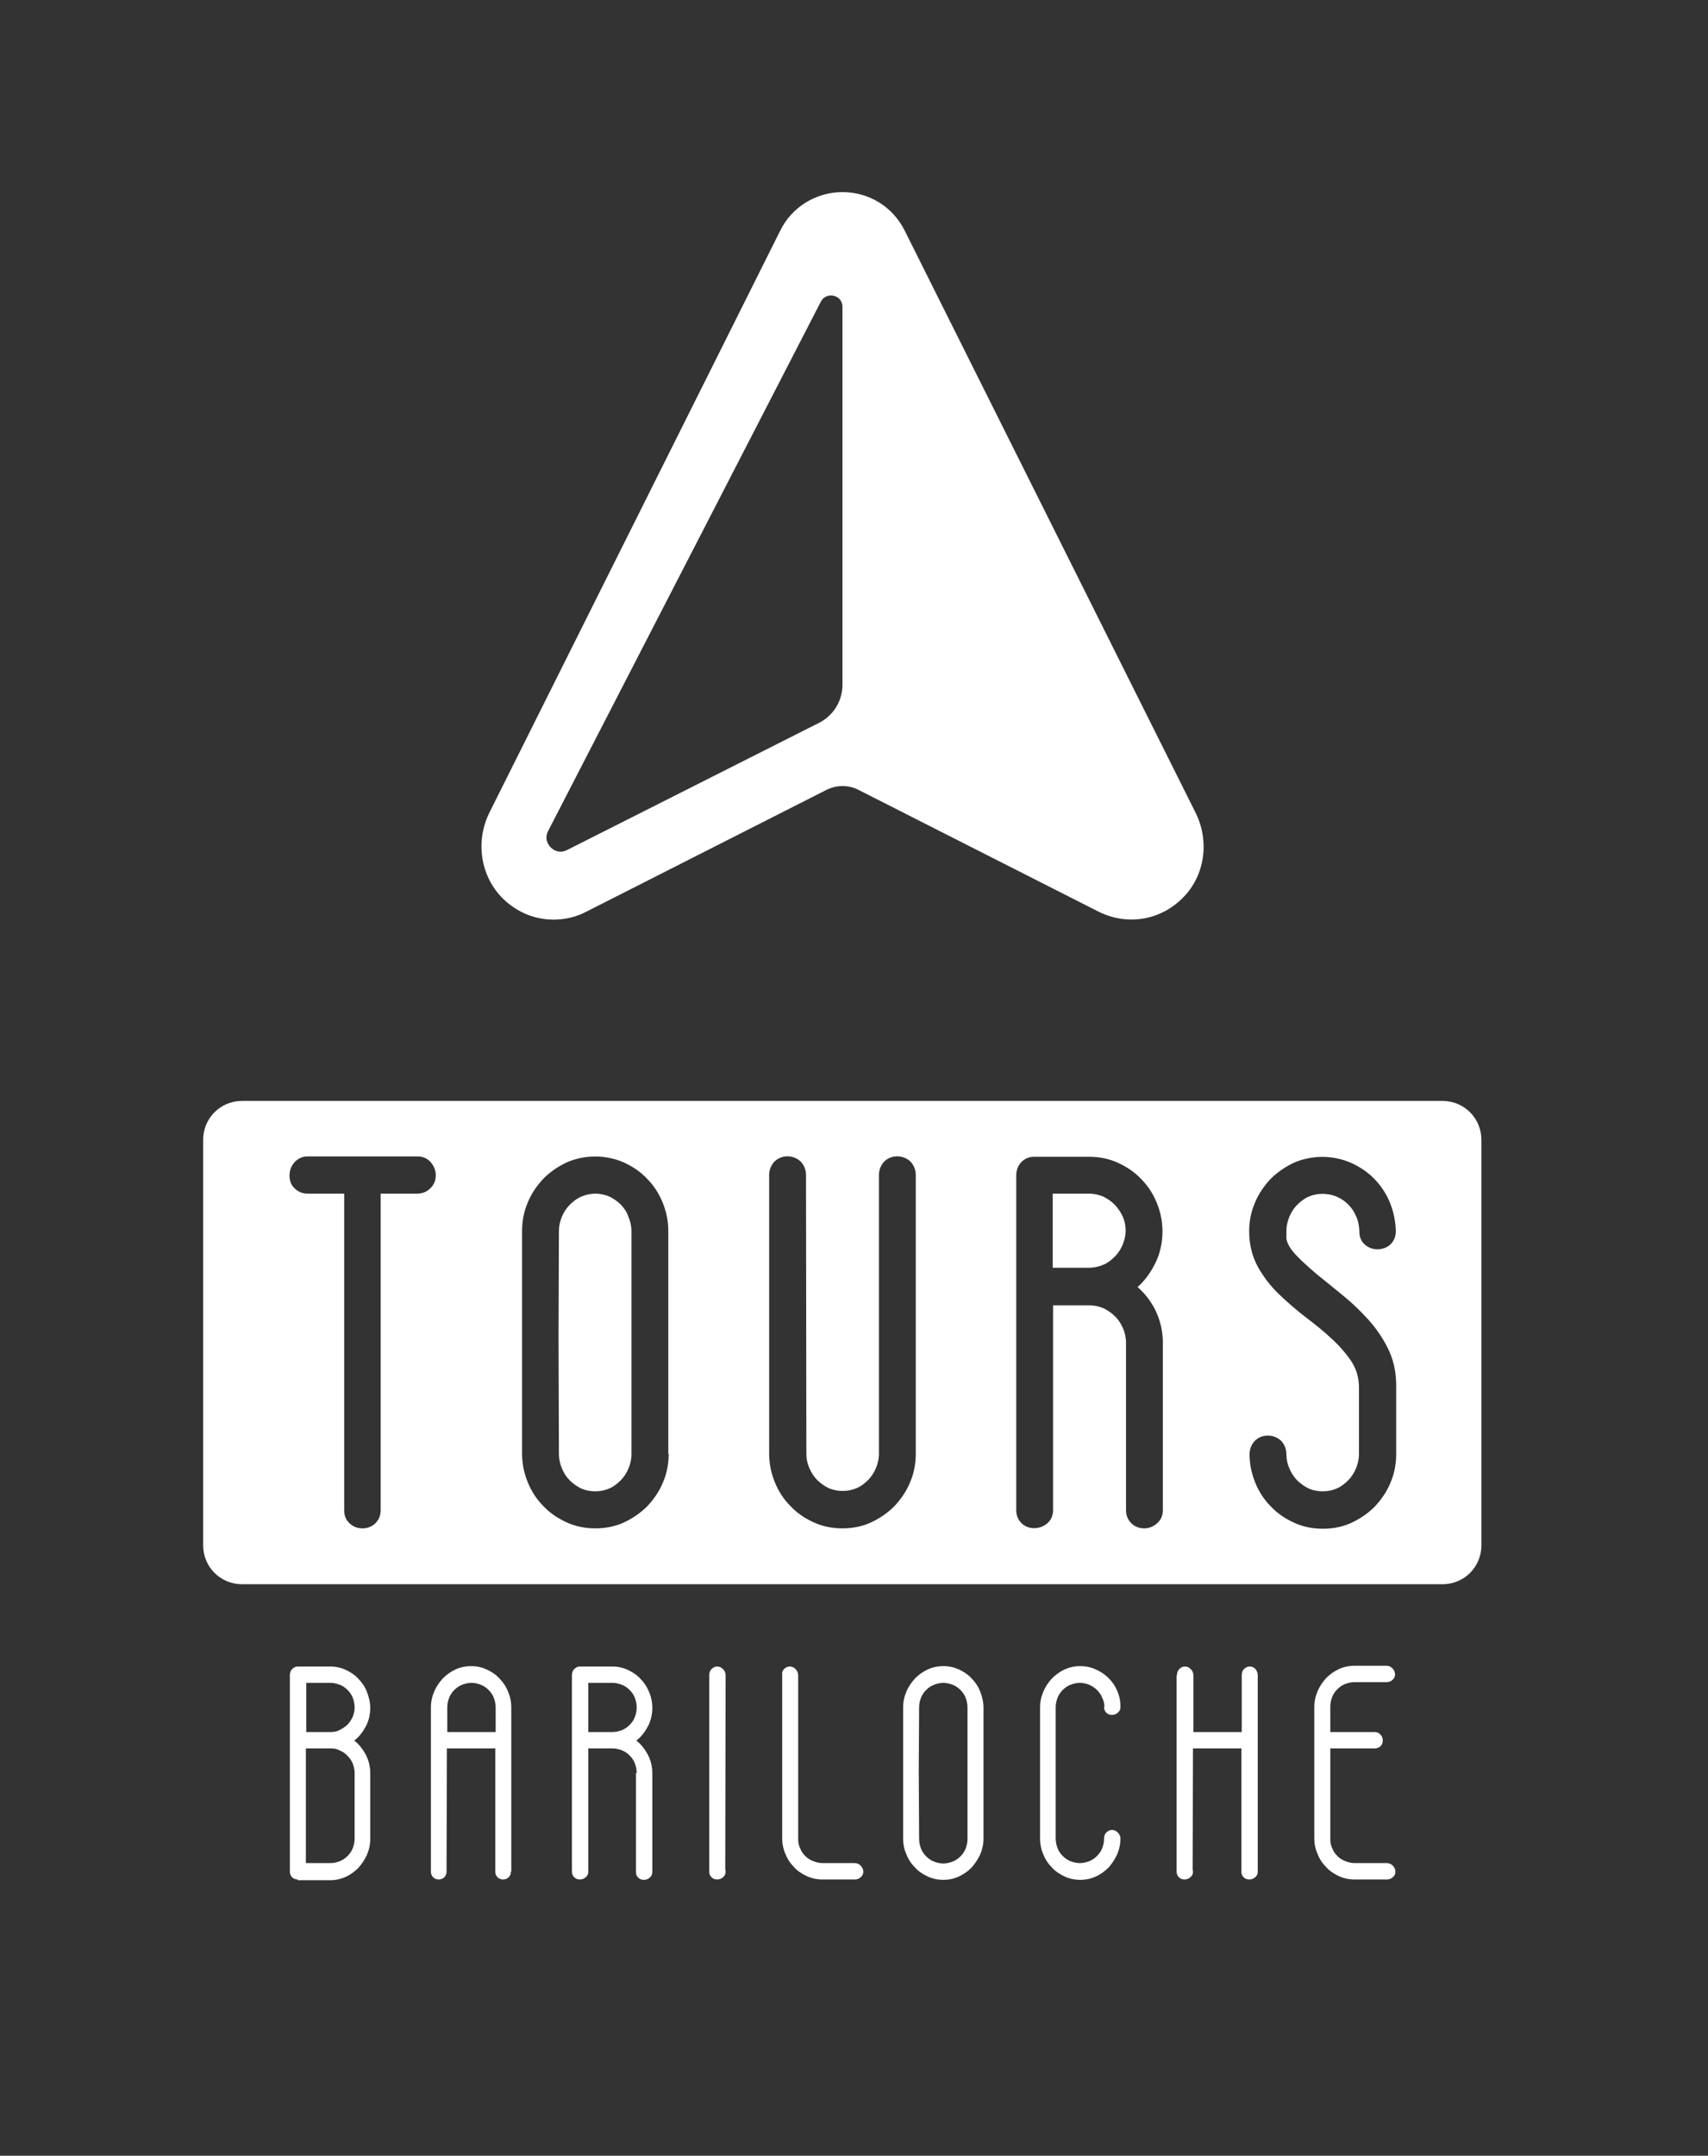
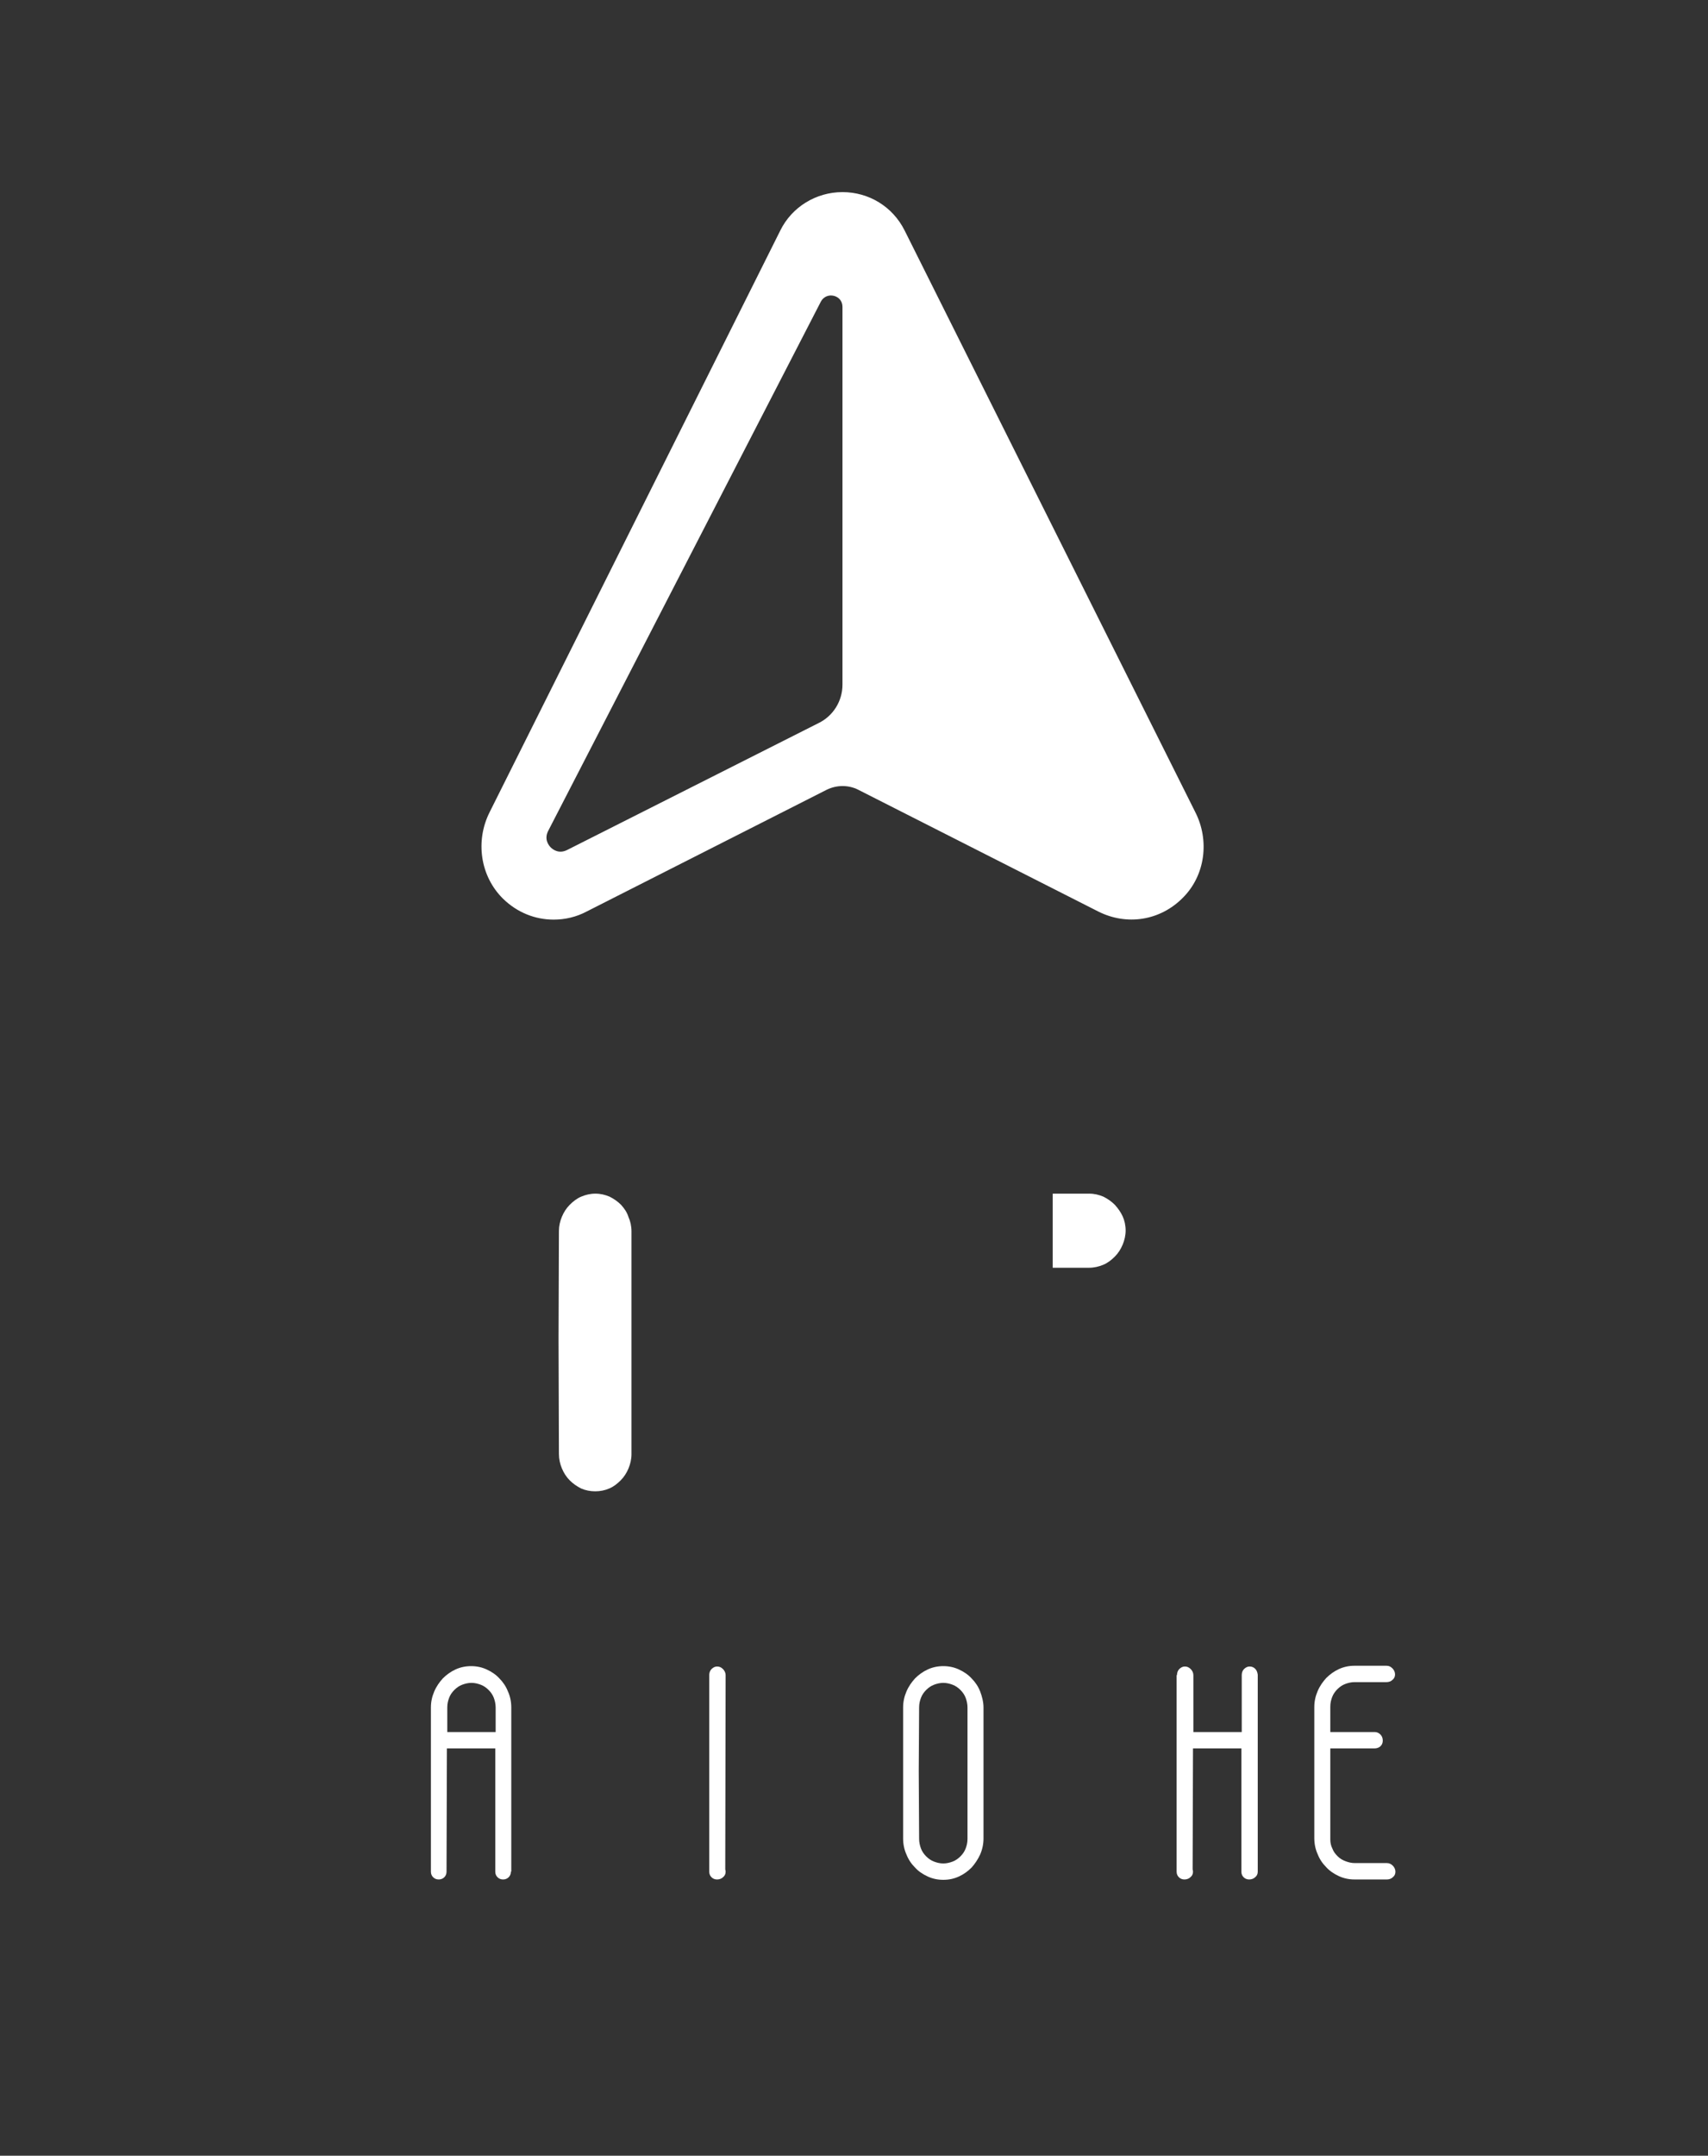
<svg xmlns="http://www.w3.org/2000/svg" version="1.1" id="Capa_1" x="0px" y="0px" viewBox="0 0 459 579" style="enable-background:new 0 0 459 579;" xml:space="preserve">
  <rect x="0" y="0" width="459" height="579" fill="#333333" stroke="none" />
  <style type="text/css"> .st0{fill:#FFFFFF;} </style>
  <g>
    <path class="st0" d="M321.2,218.1L243.1,61.9c-3.2-6.4-9.6-10.3-16.7-10.3h0c-7.1,0-13.6,4-16.7,10.3l-78.1,156.2 c-3.9,7.7-2.6,17.2,3.6,23.3c3.8,3.7,8.6,5.6,13.6,5.6c3,0,6.1-0.7,8.9-2.2l64.5-32.7c2.7-1.3,5.8-1.3,8.4,0l64.5,32.7 c7.7,3.9,16.7,2.5,22.8-3.7C323.9,235.1,325.1,225.7,321.2,218.1z M226.4,183.9c0,4.4-2.5,8.4-6.4,10.3l-67.6,34.1 c-2.2,1.1-3.8-0.1-4.4-0.7c-0.6-0.6-1.8-2.2-0.7-4.4l73.3-142.2c1.5-2.8,5.8-1.8,5.8,1.4v93V183.9z" />
    <g>
      <path class="st0" d="M166.9,323.6c-0.9-0.9-1.9-1.6-3.1-2.2c-1.2-0.5-2.4-0.8-3.8-0.8c-1.4,0-2.6,0.3-3.8,0.8 c-1.2,0.5-2.2,1.3-3.1,2.2c-0.9,0.9-1.6,2-2.1,3.2c-0.5,1.2-0.8,2.5-0.8,3.8l-0.1,29l0.1,30.9c0,1.4,0.3,2.7,0.8,3.9 c0.5,1.2,1.2,2.3,2.1,3.2c0.9,0.9,1.9,1.6,3.1,2.2c2.3,1,5.2,1,7.5,0c1.2-0.5,2.2-1.3,3.1-2.2c0.9-0.9,1.6-2,2.1-3.2 c0.5-1.2,0.8-2.5,0.8-3.8v-59.9c0-1.4-0.3-2.7-0.8-3.8C168.5,325.6,167.8,324.6,166.9,323.6z" />
      <path class="st0" d="M299.6,323.6c-0.9-0.9-1.9-1.6-3.1-2.2c-1.2-0.5-2.4-0.8-3.8-0.8h-9.8v19.9h9.8c1.3,0,2.6-0.3,3.8-0.8 c1.2-0.5,2.2-1.3,3.1-2.2c0.9-0.9,1.6-2,2.1-3.2c0.5-1.2,0.8-2.5,0.8-3.8c0-1.4-0.3-2.7-0.8-3.8 C301.2,325.6,300.5,324.6,299.6,323.6z" />
-       <path class="st0" d="M387.7,295.7H65c-5.8,0-10.4,4.7-10.4,10.4v109c0,5.8,4.7,10.4,10.4,10.4h322.7c5.8,0,10.4-4.7,10.4-10.4 v-109C398.1,300.4,393.5,295.7,387.7,295.7z M115.6,319.2c-0.9,0.9-2.1,1.4-3.5,1.4h-9.8v85c0,1.4-0.5,2.6-1.4,3.5 c-0.9,0.9-2.1,1.4-3.5,1.4c-1.4,0-2.6-0.5-3.5-1.4c-1-0.9-1.4-2.1-1.4-3.5v-85h-9.8c-1.4,0-2.6-0.5-3.5-1.4 c-1-0.9-1.4-2.1-1.4-3.5c0-1.4,0.5-2.6,1.4-3.6c1-1,2.1-1.5,3.5-1.5h29.5c1.4,0,2.6,0.5,3.5,1.5c0.9,1,1.4,2.2,1.4,3.6 C117.1,317.1,116.6,318.3,115.6,319.2z M179.7,390.5c0,2.7-0.5,5.3-1.6,7.8c-1,2.4-2.5,4.5-4.2,6.3c-1.8,1.8-3.9,3.2-6.2,4.3 c-2.4,1.1-5,1.6-7.7,1.6c-2.7,0-5.3-0.5-7.7-1.6c-2.4-1.1-4.5-2.5-6.2-4.3c-1.8-1.8-3.2-3.9-4.2-6.3c-1-2.4-1.6-5-1.6-7.8v-59.9 c0-2.7,0.5-5.3,1.6-7.8c1-2.4,2.5-4.5,4.2-6.3c1.8-1.8,3.9-3.2,6.2-4.3c4.8-2.1,10.5-2.1,15.3,0c2.4,1.1,4.5,2.5,6.2,4.3 c1.8,1.8,3.2,3.9,4.2,6.3c1,2.4,1.6,5,1.6,7.8V390.5z M246.1,390.5c0,2.7-0.5,5.3-1.6,7.8c-1,2.4-2.5,4.5-4.2,6.3 c-1.8,1.8-3.9,3.2-6.2,4.3c-2.4,1.1-5,1.6-7.7,1.6c-2.7,0-5.3-0.5-7.7-1.6c-2.4-1.1-4.5-2.5-6.2-4.3c-1.8-1.8-3.2-3.9-4.2-6.3 c-1-2.4-1.6-5-1.6-7.8v-74.9c0-1.4,0.5-2.6,1.4-3.6c1.9-1.9,5.1-1.9,7.1,0c0.9,1,1.4,2.2,1.4,3.6l0.1,74.9c0,1.4,0.3,2.7,0.8,3.8 c0.5,1.2,1.2,2.3,2.1,3.2c0.9,0.9,1.9,1.6,3.1,2.2c2.3,1,5.2,1,7.5,0c1.2-0.5,2.2-1.3,3.1-2.2c0.9-0.9,1.6-2,2.1-3.2 c0.5-1.2,0.8-2.5,0.8-3.8v-74.9c0-1.4,0.5-2.6,1.4-3.6c1.9-1.9,5.1-1.9,7.1,0c0.9,1,1.4,2.2,1.4,3.6V390.5z M310.3,351.5 c1.4,2.8,2.2,5.8,2.2,9.1v45c0,1.4-0.5,2.6-1.5,3.5c-1,0.9-2.2,1.4-3.5,1.4c-1.4,0-2.6-0.5-3.5-1.4c-0.9-0.9-1.4-2.1-1.4-3.5v-45 c0-1.4-0.3-2.7-0.8-3.8c-0.5-1.2-1.2-2.3-2.1-3.2c-0.9-0.9-1.9-1.6-3.1-2.2c-1.2-0.5-2.4-0.8-3.8-0.8h-9.8v55 c0,1.4-0.5,2.6-1.5,3.5c-2,1.8-5.2,1.8-7,0c-0.9-0.9-1.4-2.1-1.4-3.5v-89.8c0-1.4,0.4-2.6,1.3-3.6c0.9-1,2.1-1.5,3.5-1.5h14.8 c2.7,0,5.3,0.5,7.7,1.6c2.4,1.1,4.5,2.5,6.2,4.3c1.8,1.8,3.2,3.9,4.2,6.3c1,2.4,1.6,5,1.6,7.8c0,3.2-0.7,6.3-2.2,9.1 c-1.2,2.3-2.7,4.3-4.5,5.9C307.6,347.3,309.1,349.3,310.3,351.5z M375.1,330.7c0,1.4-0.5,2.6-1.4,3.5c-1.9,1.8-5.1,1.8-7,0 c-1-0.9-1.4-2.1-1.4-3.5v-0.3c-0.1-1.3-0.3-2.6-0.9-3.8c-0.5-1.2-1.2-2.2-2.1-3.1c-0.9-0.9-1.9-1.6-3.1-2.1c-2.4-1-5.2-1-7.5,0 c-1.2,0.5-2.2,1.3-3.1,2.2c-0.9,0.9-1.6,2-2.1,3.2c-0.5,1.2-0.8,2.5-0.8,3.8v2.1c0.2,1.3,1.1,2.8,2.5,4.3c1.5,1.6,3.4,3.3,5.5,5.1 l6.9,5.6c2.5,2,4.8,4.2,6.9,6.5c2.2,2.4,4,5,5.4,7.8c1.5,2.9,2.2,6.1,2.3,9.5v19.1c0,2.7-0.5,5.3-1.6,7.8c-1,2.4-2.5,4.5-4.2,6.3 c-1.8,1.8-3.9,3.2-6.2,4.3c-2.4,1.1-5,1.6-7.7,1.6c-2.7,0-5.3-0.5-7.7-1.6c-2.4-1.1-4.5-2.5-6.2-4.3c-1.8-1.8-3.2-3.9-4.2-6.3 c-1-2.4-1.6-5-1.6-7.8c0-1.4,0.5-2.6,1.4-3.6c1.9-1.9,5.1-1.9,7.1,0c0.9,1,1.4,2.2,1.4,3.6c0,1.4,0.3,2.7,0.8,3.8 c0.5,1.2,1.2,2.3,2.1,3.2c0.9,0.9,1.9,1.6,3.1,2.2c2.3,1,5.2,1,7.5,0c1.2-0.5,2.2-1.3,3.1-2.2c0.9-0.9,1.6-2,2.1-3.2 c0.5-1.2,0.8-2.5,0.8-3.8v-18c0-2.5-0.7-4.9-2-6.9c-1.4-2.1-3.2-4.2-5.3-6.1c-2.1-2-4.5-3.9-7-5.8c-2.6-2-5-4.1-7.2-6.2 c-2.3-2.2-4.2-4.7-5.7-7.4c-1.5-2.8-2.3-5.9-2.3-9.5c0-2.7,0.5-5.3,1.6-7.8c1-2.4,2.5-4.5,4.2-6.3c1.8-1.8,3.9-3.2,6.2-4.3 c4.8-2.1,10.5-2.1,15.3,0c2.3,1,4.4,2.4,6.2,4.2c1.8,1.8,3.2,3.9,4.2,6.2c1,2.4,1.6,5,1.7,7.7V330.7z" />
    </g>
    <g>
-       <path class="st0" d="M80,504.8c-0.6,0-1.1-0.2-1.5-0.6c-0.4-0.4-0.6-0.9-0.6-1.5v-52.8c0-0.6,0.2-1.2,0.6-1.6 c0.4-0.4,0.9-0.7,1.5-0.7h8.7c1.5,0,2.9,0.3,4.2,0.9c1.3,0.6,2.5,1.4,3.4,2.4c1,1,1.8,2.2,2.3,3.5s0.9,2.8,0.9,4.3 c0,1.8-0.4,3.5-1.2,5c-0.8,1.5-1.8,2.8-3.1,3.8c1.3,1,2.3,2.3,3.1,3.8c0.8,1.5,1.2,3.2,1.2,5v17.6c0,1.5-0.3,2.9-0.9,4.3 c-0.6,1.3-1.4,2.5-2.3,3.5c-1,1-2.1,1.8-3.4,2.4c-1.3,0.6-2.7,0.9-4.2,0.9H80L80,504.8z M82.3,465.2H89c0.9,0,1.7-0.2,2.4-0.6 s1.4-0.8,2-1.4s1-1.3,1.4-2.1c0.3-0.8,0.5-1.6,0.5-2.5c0-0.9-0.2-1.8-0.5-2.6c-0.3-0.8-0.8-1.5-1.4-2.1c-0.6-0.6-1.3-1.1-2.1-1.4 c-0.8-0.3-1.6-0.5-2.5-0.5h-6.5V465.2z M82.3,500.4h6.3h0.2c0.9,0,1.7-0.2,2.5-0.5s1.5-0.8,2.1-1.4c0.6-0.6,1.1-1.3,1.4-2.1 c0.3-0.8,0.5-1.6,0.5-2.6v-17.6c0-0.9-0.2-1.7-0.5-2.5s-0.8-1.5-1.4-2.1c-0.6-0.6-1.2-1.1-2-1.4c-0.7-0.4-1.5-0.6-2.4-0.6h-6.8 V500.4z" />
      <path class="st0" d="M115.8,502.5v-43.9c0-1.5,0.3-2.9,0.9-4.3s1.4-2.5,2.3-3.5c1-1,2.1-1.8,3.4-2.4c1.3-0.6,2.7-0.9,4.2-0.9 c1.5,0,2.9,0.3,4.2,0.9c1.3,0.6,2.5,1.4,3.4,2.4c1,1,1.8,2.2,2.3,3.5c0.6,1.3,0.9,2.8,0.9,4.3v44.1h-0.1c0,0.6-0.2,1.1-0.6,1.5 c-0.4,0.4-0.9,0.6-1.5,0.6s-1.1-0.2-1.5-0.6c-0.4-0.4-0.6-0.9-0.6-1.5v-0.2v-32.9h-13l-0.1,33.1c0,0.6-0.2,1.1-0.6,1.5 c-0.4,0.4-0.9,0.6-1.5,0.6s-1.1-0.2-1.5-0.6c-0.4-0.4-0.6-0.9-0.6-1.5V502.5z M120.2,465.2h13v-6.6c0-0.9-0.2-1.8-0.5-2.6 c-0.3-0.8-0.8-1.5-1.4-2.1c-0.6-0.6-1.3-1.1-2.1-1.4c-0.8-0.3-1.6-0.5-2.5-0.5c-0.9,0-1.7,0.2-2.5,0.5c-0.8,0.3-1.5,0.8-2.1,1.4 c-0.6,0.6-1.1,1.3-1.4,2.1c-0.3,0.8-0.5,1.6-0.5,2.6V465.2z" />
-       <path class="st0" d="M171.1,476.2c0-0.9-0.2-1.8-0.5-2.6c-0.3-0.8-0.8-1.5-1.4-2.1c-0.6-0.6-1.3-1.1-2.1-1.4 c-0.8-0.3-1.6-0.5-2.5-0.5h-6.5v33.1c0,0.6-0.2,1.1-0.7,1.5c-0.4,0.4-1,0.6-1.6,0.6s-1.1-0.2-1.5-0.6c-0.4-0.4-0.6-0.9-0.6-1.5 v-52.8c0-0.6,0.2-1.2,0.6-1.6c0.4-0.4,0.9-0.7,1.5-0.7h8.7c1.5,0,2.9,0.3,4.2,0.9c1.3,0.6,2.5,1.4,3.4,2.4c1,1,1.8,2.2,2.3,3.5 c0.6,1.3,0.9,2.8,0.9,4.3c0,1.8-0.4,3.5-1.2,5c-0.8,1.5-1.8,2.8-3.1,3.8c1.3,1,2.3,2.3,3.1,3.8c0.8,1.5,1.2,3.2,1.2,5v26.5 c0,0.6-0.2,1.1-0.7,1.5c-0.4,0.4-1,0.6-1.6,0.6c-0.6,0-1.1-0.2-1.5-0.6c-0.4-0.4-0.6-0.9-0.6-1.5V476.2z M158.1,465.2h6.5 c0.9,0,1.7-0.2,2.5-0.5s1.5-0.8,2.1-1.4c0.6-0.6,1.1-1.3,1.4-2.1s0.5-1.6,0.5-2.6c0-0.9-0.2-1.8-0.5-2.6c-0.3-0.8-0.8-1.5-1.4-2.1 c-0.6-0.6-1.3-1.1-2.1-1.4c-0.8-0.3-1.6-0.5-2.5-0.5h-6.5V465.2z" />
      <path class="st0" d="M190.6,449.9c0-0.6,0.2-1.2,0.6-1.6c0.4-0.4,0.9-0.7,1.5-0.7c0.6,0,1.1,0.2,1.6,0.7c0.4,0.4,0.7,1,0.7,1.6 v0.2l-0.1,52c0,0.1,0.1,0.3,0.1,0.6c0,0.6-0.2,1.1-0.7,1.5c-0.4,0.4-1,0.6-1.6,0.6c-0.6,0-1.1-0.2-1.5-0.6 c-0.4-0.4-0.6-0.9-0.6-1.5V449.9z" />
-       <path class="st0" d="M210.7,448.3c0.4-0.4,0.9-0.7,1.5-0.7s1.1,0.2,1.6,0.7c0.4,0.4,0.7,1,0.7,1.6v0.2v44c0,0.9,0.2,1.7,0.6,2.5 c0.3,0.8,0.8,1.4,1.4,2c0.6,0.6,1.3,1,2.1,1.3c0.8,0.3,1.6,0.5,2.5,0.5h8.4h0.2c0.6,0,1.1,0.2,1.6,0.7c0.4,0.4,0.7,1,0.7,1.6 c0,0.6-0.2,1.1-0.7,1.5c-0.4,0.4-1,0.6-1.6,0.6h-0.2H221c-1.5,0-2.9-0.3-4.2-0.9c-1.3-0.6-2.5-1.4-3.4-2.4c-1-1-1.8-2.2-2.3-3.5 c-0.6-1.3-0.9-2.8-0.9-4.3v-43.7v-0.2C210.1,449.2,210.3,448.7,210.7,448.3z" />
      <path class="st0" d="M264.3,493.8c0,1.5-0.3,2.9-0.9,4.3c-0.6,1.3-1.4,2.5-2.3,3.5c-1,1-2.1,1.8-3.4,2.4c-1.3,0.6-2.7,0.9-4.2,0.9 s-2.9-0.3-4.2-0.9c-1.3-0.6-2.5-1.4-3.4-2.4c-1-1-1.8-2.2-2.3-3.5c-0.6-1.3-0.9-2.8-0.9-4.3v-35.2c0-1.5,0.3-2.9,0.9-4.3 s1.4-2.5,2.3-3.5c1-1,2.1-1.8,3.4-2.4c1.3-0.6,2.7-0.9,4.2-0.9s2.9,0.3,4.2,0.9c1.3,0.6,2.5,1.4,3.4,2.4c1,1,1.8,2.2,2.3,3.5 s0.9,2.8,0.9,4.3V493.8z M260,458.6c0-0.9-0.2-1.8-0.5-2.6c-0.3-0.8-0.8-1.5-1.4-2.1c-0.6-0.6-1.3-1.1-2.1-1.4 c-0.8-0.3-1.6-0.5-2.5-0.5c-0.9,0-1.7,0.2-2.5,0.5c-0.8,0.3-1.5,0.8-2.1,1.4c-0.6,0.6-1.1,1.3-1.4,2.1c-0.3,0.8-0.5,1.6-0.5,2.6 l-0.1,17.1l0.1,18.2c0,0.9,0.2,1.8,0.5,2.6c0.3,0.8,0.8,1.5,1.4,2.1c0.6,0.6,1.3,1.1,2.1,1.4c0.8,0.3,1.6,0.5,2.5,0.5 c0.9,0,1.7-0.2,2.5-0.5s1.5-0.8,2.1-1.4c0.6-0.6,1.1-1.3,1.4-2.1c0.3-0.8,0.5-1.6,0.5-2.6V458.6z" />
-       <path class="st0" d="M296.8,458.5c0-0.9-0.2-1.7-0.6-2.5c-0.3-0.8-0.8-1.5-1.4-2.1c-0.6-0.6-1.3-1-2.1-1.4 c-0.8-0.3-1.6-0.5-2.5-0.5c-0.9,0-1.7,0.2-2.5,0.5c-0.8,0.3-1.5,0.8-2.1,1.4c-0.6,0.6-1.1,1.3-1.4,2.1c-0.3,0.8-0.5,1.6-0.5,2.6 v35.2c0,0.9,0.2,1.8,0.5,2.6c0.3,0.8,0.8,1.5,1.4,2.1c0.6,0.6,1.3,1.1,2.1,1.4c0.8,0.3,1.6,0.5,2.5,0.5c0.9,0,1.7-0.2,2.5-0.5 c0.8-0.3,1.5-0.8,2.1-1.4c0.6-0.6,1.1-1.3,1.4-2.1c0.3-0.8,0.5-1.6,0.5-2.6c0-0.6,0.2-1.2,0.6-1.6c0.4-0.4,0.9-0.7,1.5-0.7 c0.6,0,1.1,0.2,1.6,0.7c0.4,0.4,0.7,1,0.7,1.6c0,1.5-0.3,2.9-0.9,4.3c-0.6,1.3-1.4,2.5-2.3,3.5c-1,1-2.1,1.8-3.4,2.4 c-1.3,0.6-2.7,0.9-4.2,0.9s-2.9-0.3-4.2-0.9s-2.5-1.4-3.4-2.4c-1-1-1.8-2.2-2.3-3.5c-0.6-1.3-0.9-2.8-0.9-4.3v-35.2 c0-1.5,0.3-2.9,0.9-4.3s1.4-2.5,2.3-3.5c1-1,2.1-1.8,3.4-2.4c1.3-0.6,2.7-0.9,4.2-0.9s2.9,0.3,4.2,0.9c1.3,0.6,2.4,1.3,3.4,2.3 s1.8,2.1,2.3,3.4c0.6,1.3,0.9,2.7,0.9,4.2v0.2c0,0.6-0.2,1.1-0.7,1.5c-0.4,0.4-1,0.6-1.6,0.6c-0.6,0-1.1-0.2-1.5-0.6 c-0.4-0.4-0.6-0.9-0.6-1.5V458.5z" />
      <path class="st0" d="M316.3,449.9c0-0.6,0.2-1.2,0.6-1.6c0.4-0.4,0.9-0.7,1.5-0.7c0.6,0,1.1,0.2,1.6,0.7c0.4,0.4,0.7,1,0.7,1.6 v0.2v15.1h13v-15.1v-0.2c0-0.6,0.2-1.2,0.6-1.6c0.4-0.4,0.9-0.7,1.5-0.7c0.6,0,1.1,0.2,1.5,0.6c0.4,0.4,0.6,0.9,0.7,1.6v0.1v0.2 v52.4v0.2c0,0.6-0.2,1.1-0.7,1.5c-0.4,0.4-1,0.6-1.6,0.6c-0.6,0-1.1-0.2-1.5-0.6c-0.4-0.4-0.6-0.9-0.6-1.5v-0.2v-32.9h-13 l-0.1,32.5c0,0.1,0.1,0.3,0.1,0.6c0,0.6-0.2,1.1-0.7,1.5c-0.4,0.4-1,0.6-1.6,0.6c-0.6,0-1.1-0.2-1.5-0.6c-0.4-0.4-0.6-0.9-0.6-1.5 V449.9z" />
      <path class="st0" d="M357.5,465.2h11.7h0.2c0.6,0,1.1,0.2,1.6,0.7c0.4,0.4,0.6,1,0.6,1.6c0,0.6-0.2,1.1-0.6,1.5 c-0.4,0.4-1,0.6-1.6,0.6h-11.9v24.5c0,0.9,0.2,1.7,0.6,2.5c0.3,0.8,0.8,1.4,1.4,2c0.6,0.6,1.3,1,2.1,1.3c0.8,0.3,1.6,0.5,2.5,0.5 h8.6c0.6,0,1.1,0.2,1.6,0.7c0.4,0.4,0.7,1,0.7,1.6c0,0.6-0.2,1.1-0.7,1.5c-0.4,0.4-1,0.6-1.6,0.6h-0.2H364c-1.5,0-2.9-0.3-4.2-0.9 c-1.3-0.6-2.5-1.4-3.4-2.4c-1-1-1.8-2.2-2.3-3.5c-0.6-1.3-0.9-2.8-0.9-4.3v-35.2c0-1.5,0.3-2.9,0.9-4.3s1.4-2.5,2.3-3.5 c1-1,2.1-1.8,3.4-2.4c1.3-0.6,2.7-0.9,4.2-0.9h8.4h0.2c0.6,0,1.1,0.2,1.6,0.7c0.4,0.4,0.7,1,0.7,1.6c0,0.6-0.2,1.1-0.7,1.5 c-0.4,0.4-1,0.6-1.6,0.6H364c-0.9,0-1.7,0.2-2.5,0.5c-0.8,0.3-1.5,0.8-2.1,1.4c-0.6,0.6-1.1,1.3-1.4,2.1c-0.3,0.8-0.5,1.6-0.5,2.6 V465.2z" />
    </g>
  </g>
</svg>